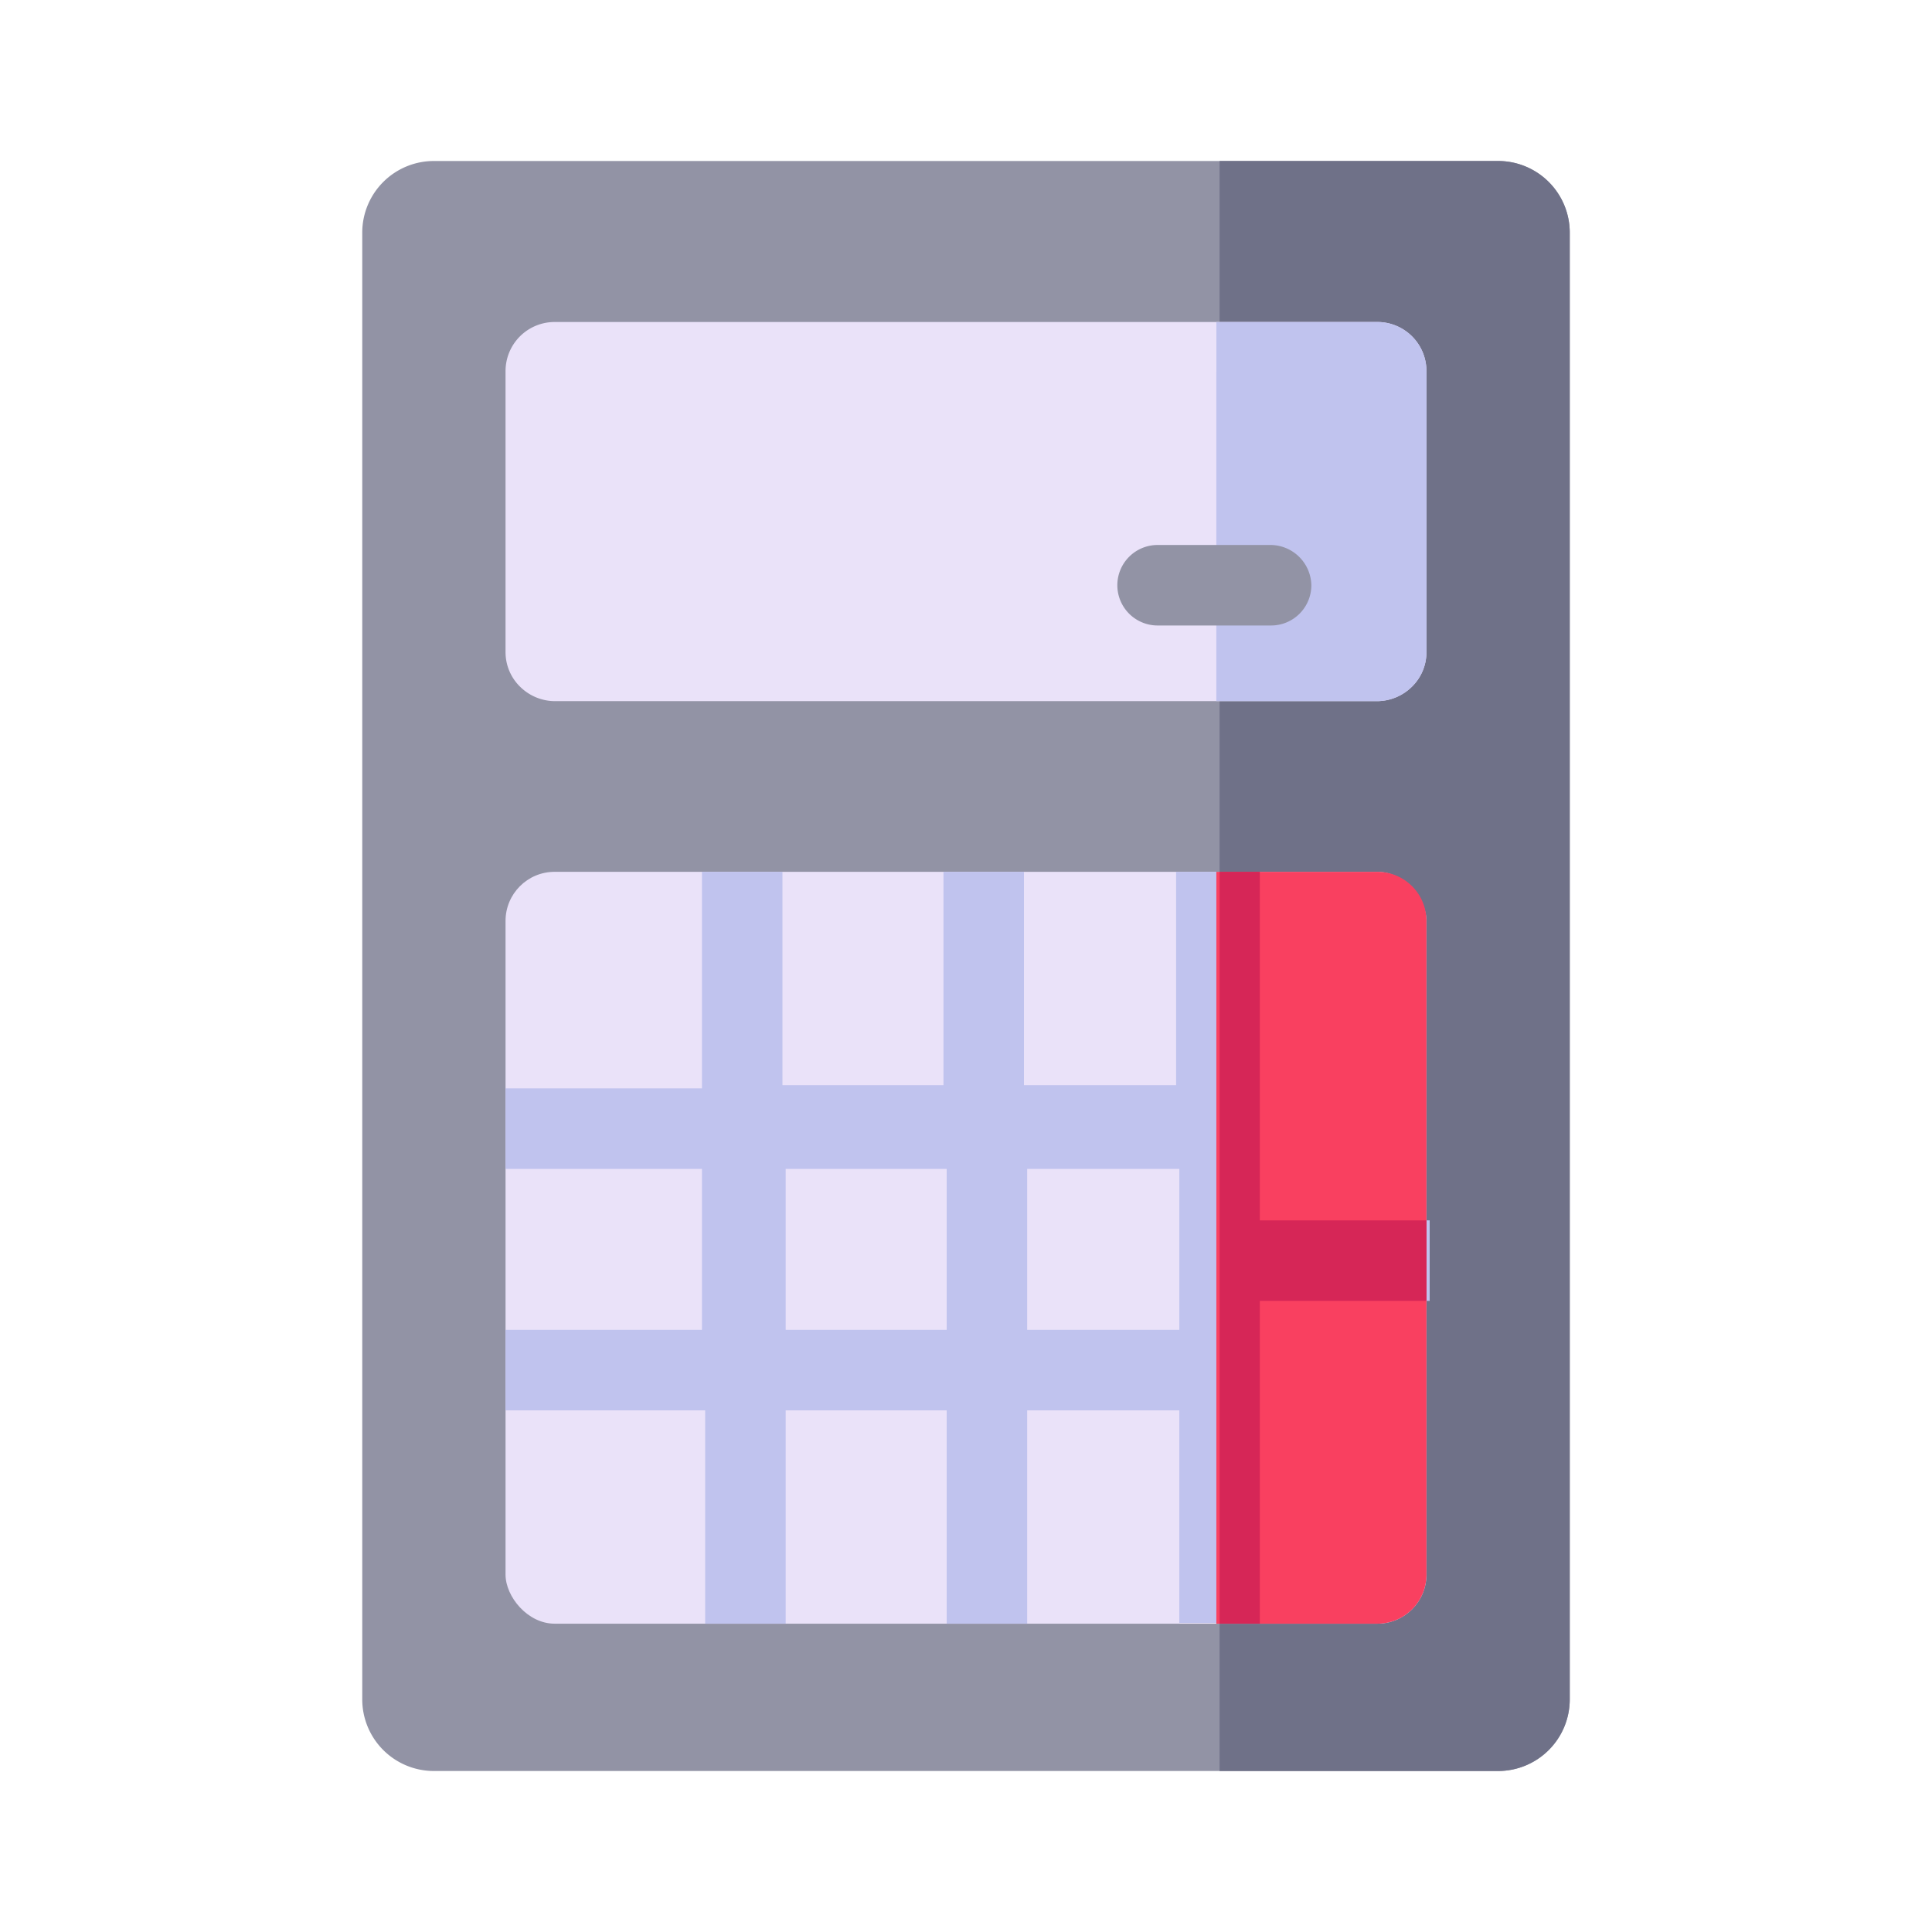
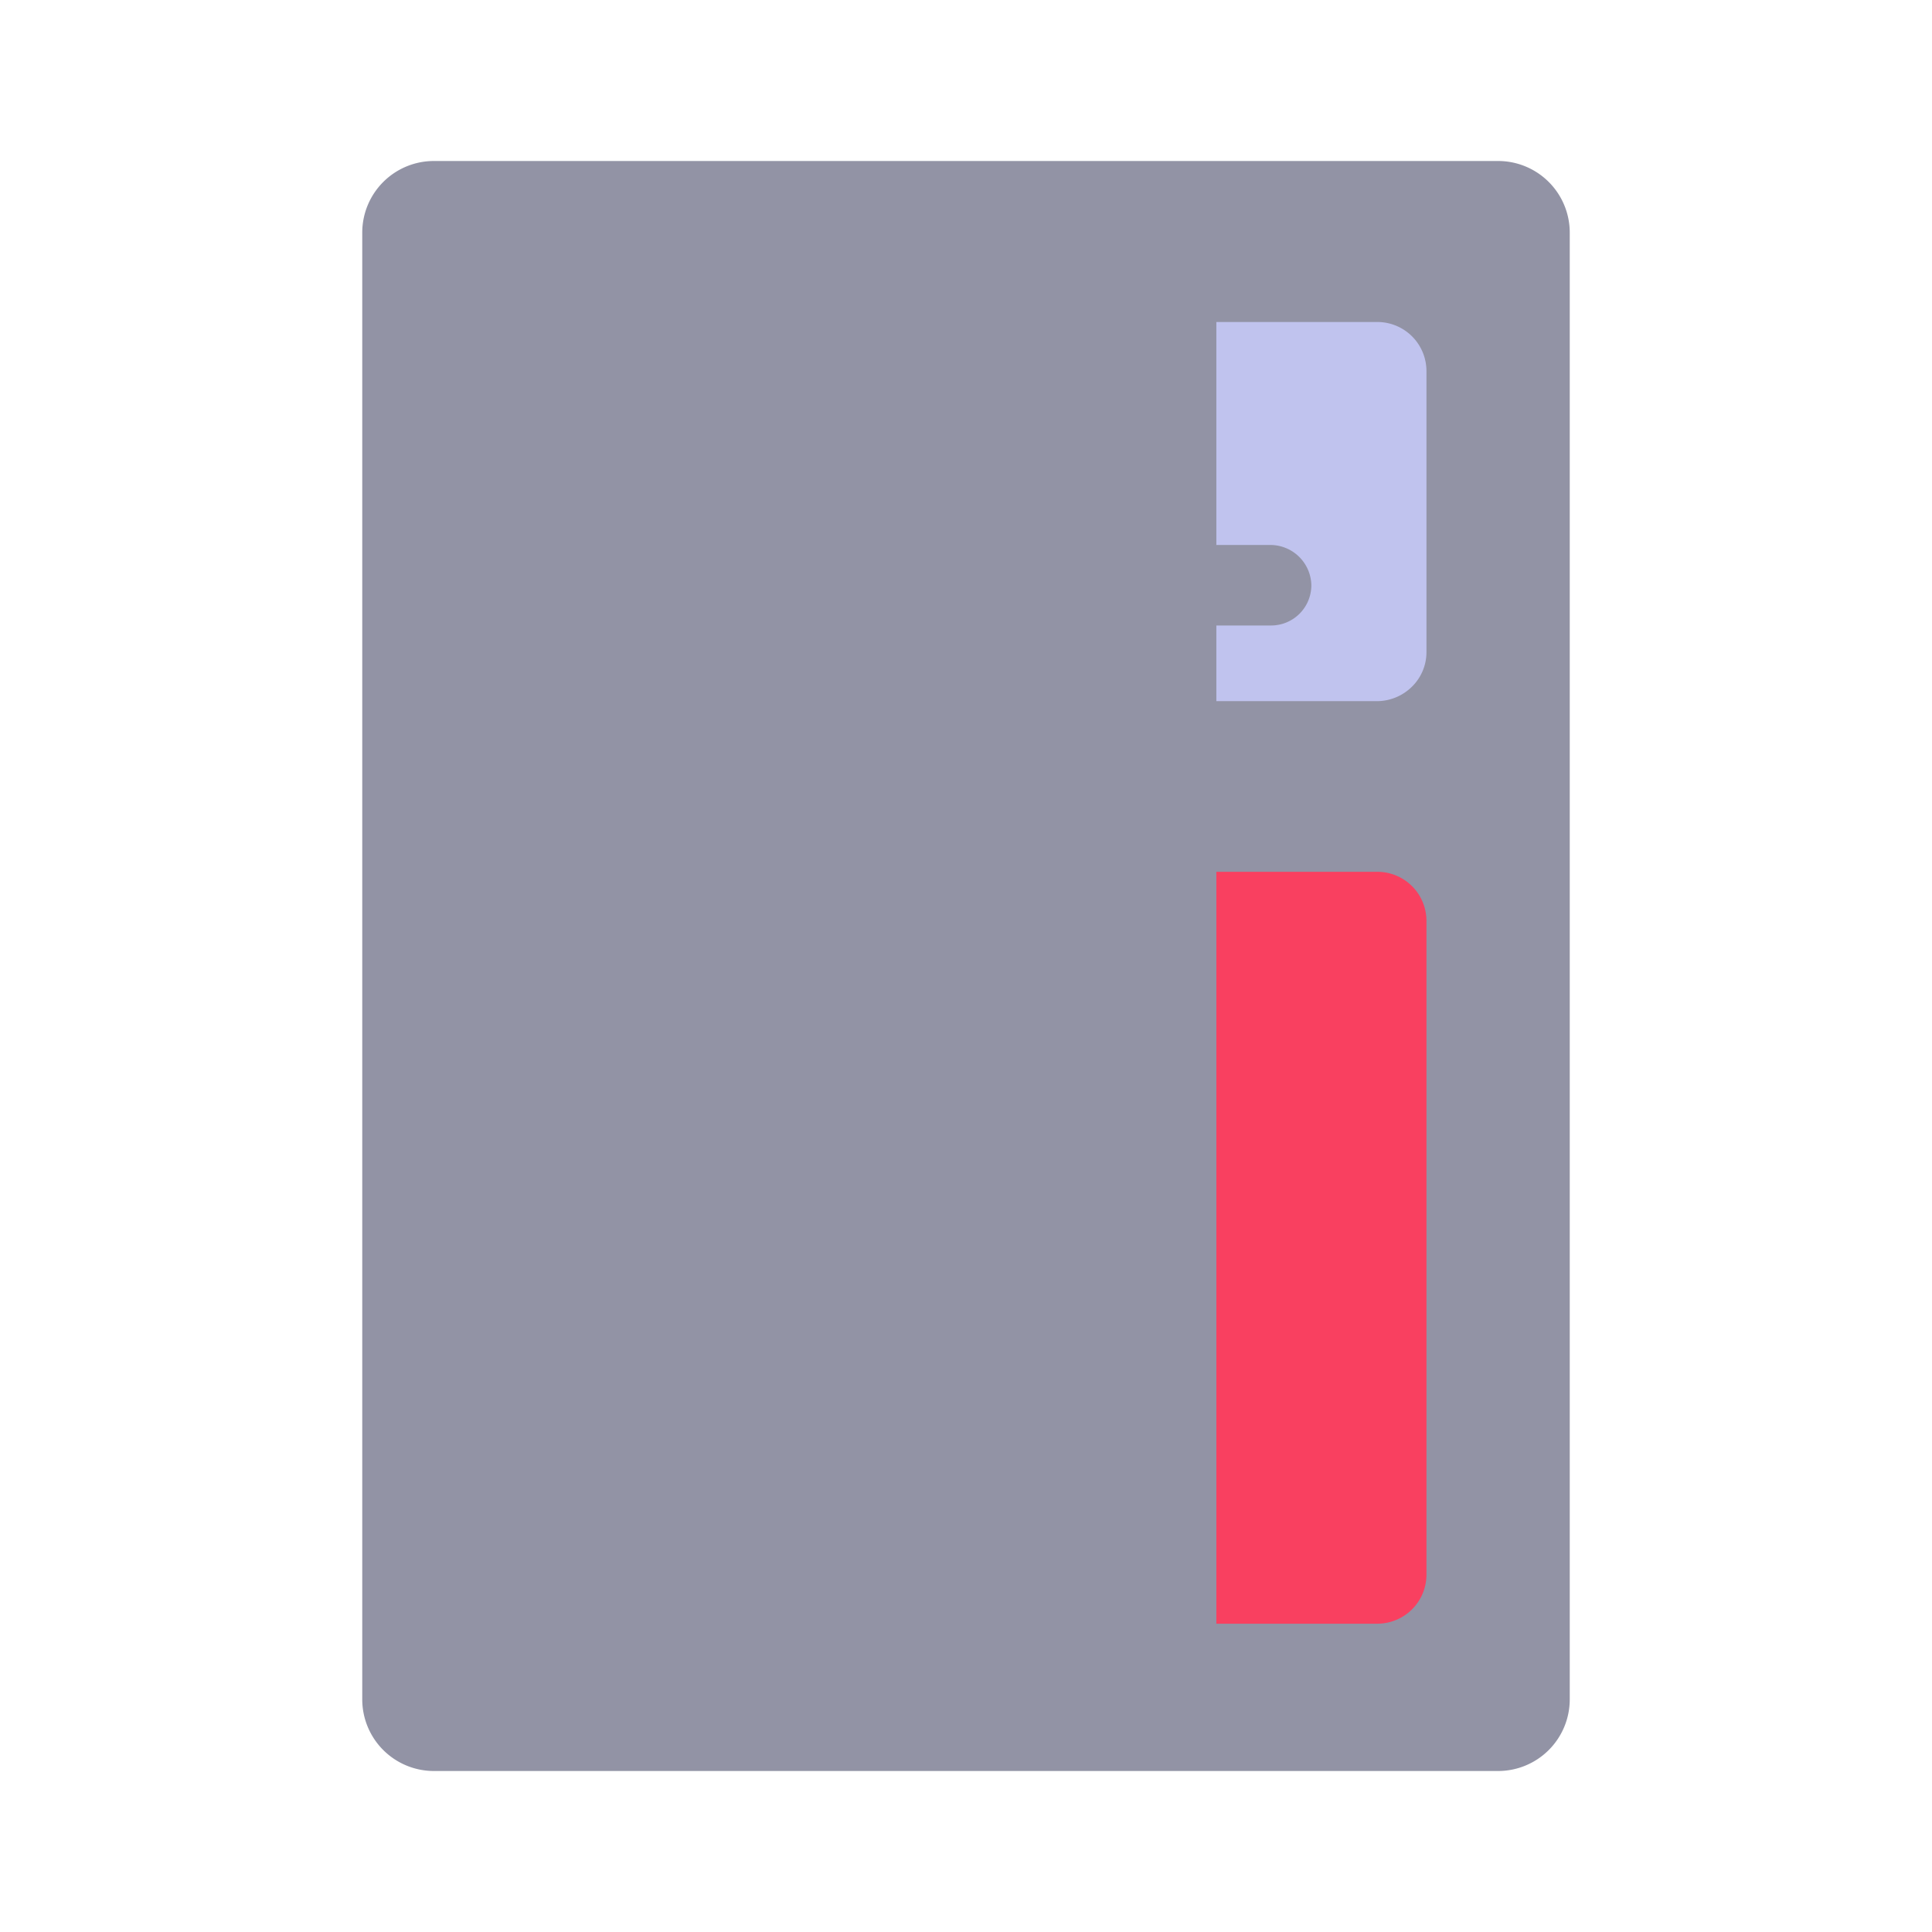
<svg xmlns="http://www.w3.org/2000/svg" width="800px" height="800px" viewBox="0 0 24 24">
  <defs>
    <style>.cls-1,.cls-6{fill:#9293a5;}.cls-2{fill:#6f7188;}.cls-3,.cls-4{fill:#eae2f9;}.cls-4,.cls-5,.cls-6,.cls-7,.cls-8{fill-rule:evenodd;}.cls-5{fill:#c0c3ee;}.cls-7{fill:#f94060;}.cls-8{fill:#d62657;}</style>
  </defs>
  <g id="Calculator">
    <path class="cls-1" d="M5.39,2H18.61a.89.89,0,0,1,.89.89V21.11a.89.89,0,0,1-.89.89H5.39a.89.89,0,0,1-.89-.89V2.89A.89.89,0,0,1,5.39,2" />
-     <path class="cls-2" d="M15.15,2V22h3.46a.89.89,0,0,0,.89-.89V2.89A.89.89,0,0,0,18.61,2Z" />
-     <rect class="cls-3" height="9.34" rx="0.61" width="11.44" x="6.28" y="10.83" />
-     <path class="cls-4" d="M17.72,4.61A.61.61,0,0,0,17.11,4H6.89a.61.61,0,0,0-.61.61V8.1a.6.6,0,0,0,.18.43.62.62,0,0,0,.43.18H17.11a.62.62,0,0,0,.43-.18.6.6,0,0,0,.18-.43Z" />
    <path class="cls-5" d="M17.72,4.61A.61.61,0,0,0,17.11,4h-2V8.71h2a.62.62,0,0,0,.43-.18.6.6,0,0,0,.18-.43Z" />
-     <path class="cls-5" d="M12.76,16.52h1.89v-2H12.76Zm-3,0h2v-2h-2Zm5.93-1.36h2.07v1H15.65v4h-1V17.52H12.76v2.65h-1V17.52h-2v2.65h-1V17.52H6.28v-1H8.72v-2H6.28v-1H8.72V10.83h1v2.65h2V10.83h1v2.65h1.89V10.83h1Z" />
    <path class="cls-6" d="M14.38,7.77h1.41a.5.5,0,0,0,.5-.5.51.51,0,0,0-.5-.5H14.38a.5.5,0,0,0-.5.5A.5.5,0,0,0,14.38,7.77Z" />
    <path class="cls-7" d="M17.72,11.44a.61.61,0,0,0-.61-.61h-2v9.34h2a.61.61,0,0,0,.61-.61Z" />
-     <polygon class="cls-8" points="15.65 15.16 17.72 15.16 17.72 16.16 15.65 16.16 15.65 20.17 15.15 20.17 15.15 10.83 15.65 10.83 15.65 15.16" />
  </g>
</svg>